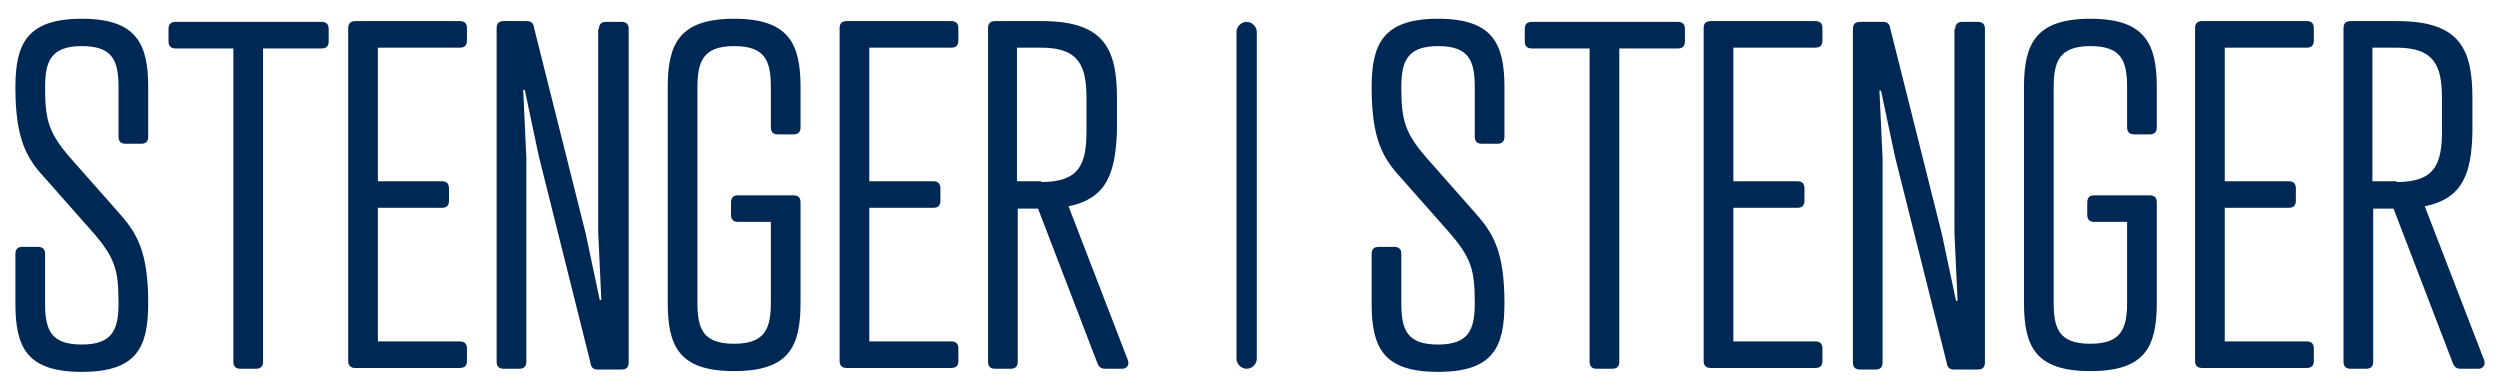
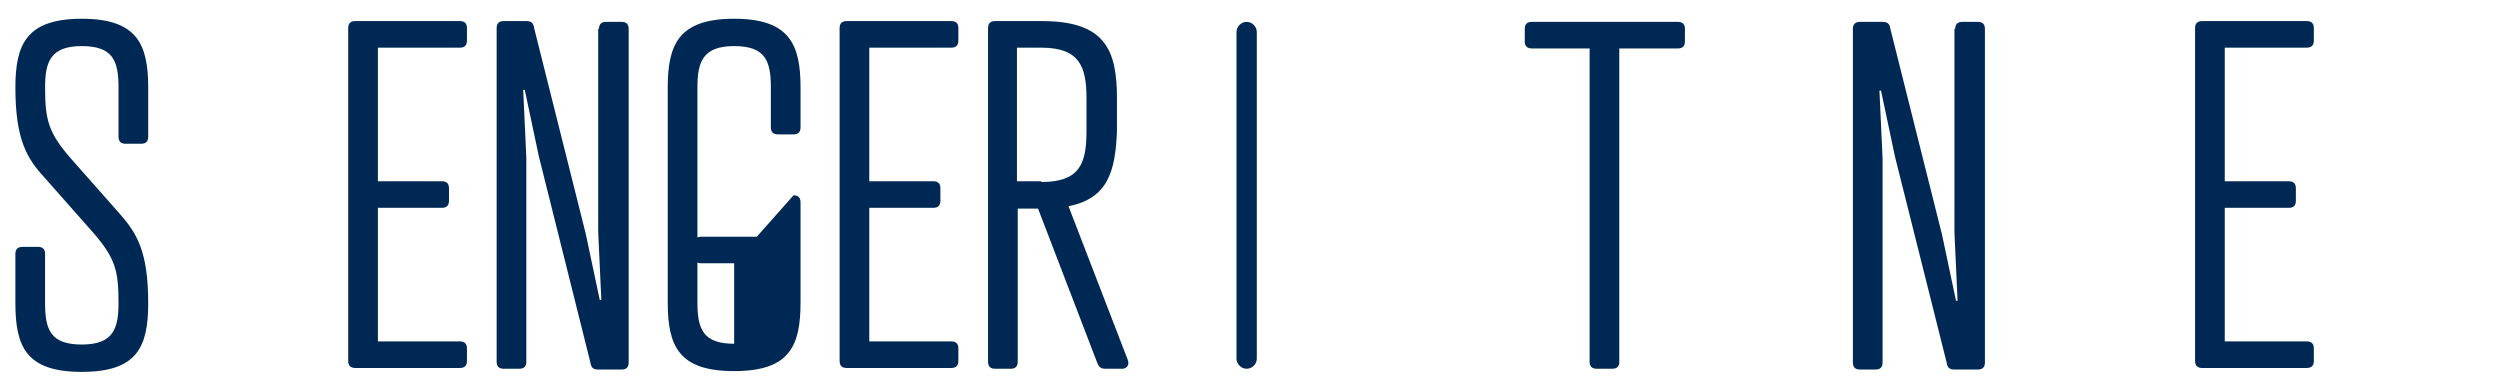
<svg xmlns="http://www.w3.org/2000/svg" id="stenger_logo_text" data-name="stenger_logo_text" viewBox="0 0 320 50" width="320" height="50">
  <defs>
    <style> .cls-1 { fill: none; } .cls-1, .cls-2 { stroke-width: 0px; } .cls-2 { fill: #002855; } </style>
  </defs>
  <g id="stenger-logo-text">
    <g>
      <path id="S" class="cls-2" d="M9.17,20.4l6.1,6.9c2.2,2.5,3.7,4.8,3.7,11.5,0,5.6-1.4,8.8-8.5,8.8s-8.5-3.2-8.5-8.8v-6.3c0-.6.3-.9.9-.9h2c.6,0,.9.3.9.9v6.3c0,3.4.7,5.3,4.7,5.3s4.7-2,4.7-5.3c0-4.2-.4-5.8-3.4-9.2l-6.1-6.9c-2.2-2.4-3.7-4.8-3.7-11.5C1.97,5.7,3.37,2.4,10.47,2.4s8.5,3.3,8.5,8.8v6.3c0,.6-.3.9-.9.9h-2c-.6,0-.9-.3-.9-.9v-6.3c0-3.4-.7-5.3-4.7-5.3s-4.7,2-4.7,5.3c0,4.3.5,5.9,3.4,9.2" />
-       <path id="T" class="cls-2" d="M33.67,6.2v40.1c0,.6-.3.9-.9.9h-2c-.6,0-.9-.3-.9-.9V6.2h-7.4c-.6,0-.9-.3-.9-.9v-1.6c0-.6.3-.9.9-.9h18.7c.6,0,.9.3.9.9v1.6c0,.6-.3.9-.9.9h-7.5Z" />
      <path id="E" class="cls-2" d="M58.87,2.7c.6,0,.9.3.9.9v1.6c0,.6-.3.9-.9.9h-10.5v17.1h8.2c.6,0,.9.3.9.9v1.6c0,.6-.3.9-.9.9h-8.2v17.1h10.5c.6,0,.9.3.9.9v1.6c0,.6-.3.9-.9.9h-13.4c-.6,0-.9-.3-.9-.9V3.6c0-.6.3-.9.9-.9h13.4Z" />
      <path id="N" class="cls-2" d="M76.67,3.7c0-.6.3-.9.9-.9h2c.6,0,.9.3.9.9v42.7c0,.6-.3.9-.9.9h-3c-.6,0-.9-.2-1-.9l-6.6-26.4-1.8-8.5h-.2l.4,8.7v26.1c0,.6-.3.9-.9.9h-2c-.6,0-.9-.3-.9-.9V3.6c0-.6.3-.9.9-.9h2.9c.6,0,.9.2,1,.9l6.6,26.3,1.8,8.5h.2l-.4-8.7V3.7h.1Z" />
-       <path id="G" class="cls-2" d="M101.57,25c.6,0,.9.3.9.9v12.8c0,5.6-1.4,8.8-8.5,8.8s-8.5-3.2-8.5-8.8V11.2c0-5.5,1.4-8.8,8.5-8.8s8.5,3.3,8.5,8.8v5.1c0,.6-.3.9-.9.9h-2c-.6,0-.9-.3-.9-.9v-5.1c0-3.4-.7-5.3-4.7-5.3s-4.7,2-4.7,5.3v27.5c0,3.4.7,5.3,4.7,5.3s4.7-2,4.7-5.3v-10.3h-4.2c-.6,0-.9-.3-.9-.9v-1.6c0-.6.3-.9.9-.9h7.1Z" />
+       <path id="G" class="cls-2" d="M101.57,25c.6,0,.9.3.9.9v12.8c0,5.6-1.4,8.8-8.5,8.8s-8.5-3.2-8.5-8.8V11.2c0-5.5,1.4-8.8,8.5-8.8s8.5,3.3,8.5,8.8v5.1c0,.6-.3.9-.9.9h-2c-.6,0-.9-.3-.9-.9v-5.1c0-3.4-.7-5.3-4.7-5.3s-4.7,2-4.7,5.3v27.5c0,3.4.7,5.3,4.7,5.3v-10.3h-4.2c-.6,0-.9-.3-.9-.9v-1.6c0-.6.3-.9.9-.9h7.1Z" />
      <path id="E-2" data-name="E" class="cls-2" d="M121.77,2.7c.6,0,.9.3.9.9v1.6c0,.6-.3.9-.9.9h-10.5v17.1h8.2c.6,0,.9.3.9.9v1.6c0,.6-.3.9-.9.9h-8.2v17.1h10.5c.6,0,.9.3.9.9v1.6c0,.6-.3.9-.9.9h-13.4c-.6,0-.9-.3-.9-.9V3.6c0-.6.3-.9.9-.9h13.4Z" />
      <path id="R" class="cls-2" d="M133.27,23.3c4.9,0,5.8-2.3,5.8-6.5v-4.2c0-4.1-.9-6.5-5.8-6.5h-3.1v17.1h3.1v.1ZM136.77,26.4l7.6,19.7c.2.6-.1,1-.6,1.1h-2.3c-.5,0-.8-.2-1-.7l-7.6-19.8h-2.6v19.6c0,.6-.3.9-.9.9h-2c-.6,0-.9-.3-.9-.9V3.6c0-.6.3-.9.9-.9h6c8.1,0,9.6,3.7,9.6,9.9v4.2c-.2,5.2-1.2,8.6-6.2,9.6" />
-       <path id="S-2" data-name="S" class="cls-2" d="M182.77,20.4l6.1,6.9c2.2,2.5,3.7,4.8,3.7,11.5,0,5.6-1.4,8.8-8.5,8.8s-8.5-3.2-8.5-8.8v-6.3c0-.6.3-.9.9-.9h2c.6,0,.9.3.9.9v6.3c0,3.4.7,5.3,4.7,5.3s4.7-2,4.7-5.3c0-4.2-.4-5.8-3.4-9.2l-6.1-6.9c-2.2-2.4-3.7-4.8-3.7-11.5,0-5.5,1.4-8.8,8.5-8.8s8.5,3.3,8.5,8.8v6.3c0,.6-.3.9-.9.9h-2c-.6,0-.9-.3-.9-.9v-6.3c0-3.4-.7-5.3-4.7-5.3s-4.7,2-4.7,5.3c0,4.3.5,5.9,3.4,9.2" />
      <path id="T-2" data-name="T" class="cls-2" d="M207.27,6.2v40.1c0,.6-.3.9-.9.9h-2c-.6,0-.9-.3-.9-.9V6.2h-7.4c-.6,0-.9-.3-.9-.9v-1.6c0-.6.3-.9.9-.9h18.7c.6,0,.9.3.9.9v1.6c0,.6-.3.9-.9.9h-7.5Z" />
-       <path id="E-3" data-name="E" class="cls-2" d="M232.37,2.7c.6,0,.9.3.9.9v1.6c0,.6-.3.9-.9.9h-10.5v17.1h8.2c.6,0,.9.3.9.9v1.6c0,.6-.3.9-.9.9h-8.2v17.1h10.5c.6,0,.9.3.9.9v1.6c0,.6-.3.9-.9.9h-13.4c-.6,0-.9-.3-.9-.9V3.6c0-.6.3-.9.9-.9h13.4Z" />
      <path id="N-2" data-name="N" class="cls-2" d="M250.27,3.7c0-.6.3-.9.9-.9h2c.6,0,.9.3.9.9v42.7c0,.6-.3.9-.9.9h-3c-.6,0-.9-.2-1-.9l-6.6-26.3-1.8-8.5h-.2l.4,8.7v26.1c0,.6-.3.9-.9.9h-2c-.6,0-.9-.3-.9-.9V3.7c0-.6.3-.9.9-.9h2.9c.6,0,.9.2,1,.9l6.6,26.3,1.8,8.5h.2l-.4-8.7V3.7h.1Z" />
-       <path id="G-2" data-name="G" class="cls-2" d="M275.17,25c.6,0,.9.3.9.9v12.8c0,5.6-1.4,8.8-8.5,8.8s-8.5-3.2-8.5-8.8V11.2c0-5.5,1.4-8.8,8.5-8.8s8.5,3.3,8.5,8.8v5.1c0,.6-.3.9-.9.9h-2c-.6,0-.9-.3-.9-.9v-5.1c0-3.4-.7-5.3-4.7-5.3s-4.7,2-4.7,5.3v27.5c0,3.4.7,5.3,4.7,5.3s4.7-2,4.7-5.3v-10.3h-4.2c-.6,0-.9-.3-.9-.9v-1.6c0-.6.3-.9.9-.9h7.1Z" />
      <path id="E-4" data-name="E" class="cls-2" d="M295.27,2.7c.6,0,.9.3.9.9v1.6c0,.6-.3.9-.9.9h-10.5v17.1h8.2c.6,0,.9.3.9.9v1.6c0,.6-.3.9-.9.9h-8.2v17.1h10.5c.6,0,.9.3.9.9v1.6c0,.6-.3.9-.9.9h-13.4c-.6,0-.9-.3-.9-.9V3.6c0-.6.3-.9.9-.9h13.4Z" />
-       <path id="R-2" data-name="R" class="cls-2" d="M306.77,23.3c4.9,0,5.8-2.3,5.8-6.5v-4.2c0-4.1-.9-6.5-5.8-6.5h-3.1v17.1h3.1v.1ZM310.37,26.4l7.6,19.7c.2.6-.1,1-.6,1.1h-2.4c-.5,0-.8-.2-1-.7l-7.6-19.8h-2.6v19.6c0,.6-.3.9-.9.9h-2c-.6,0-.9-.3-.9-.9V3.6c0-.6.3-.9.9-.9h6c8.1,0,9.6,3.7,9.6,9.9v4.2c-.1,5.2-1.1,8.6-6.1,9.6" />
      <path id="rule" class="cls-2" d="M159.57,2.8c-.7,0-1.3.6-1.3,1.3v41.8c0,.7.6,1.3,1.3,1.3s1.3-.6,1.3-1.3V4.1c0-.7-.6-1.3-1.3-1.3" />
      <rect class="cls-1" width="320" height="50" />
    </g>
  </g>
</svg>